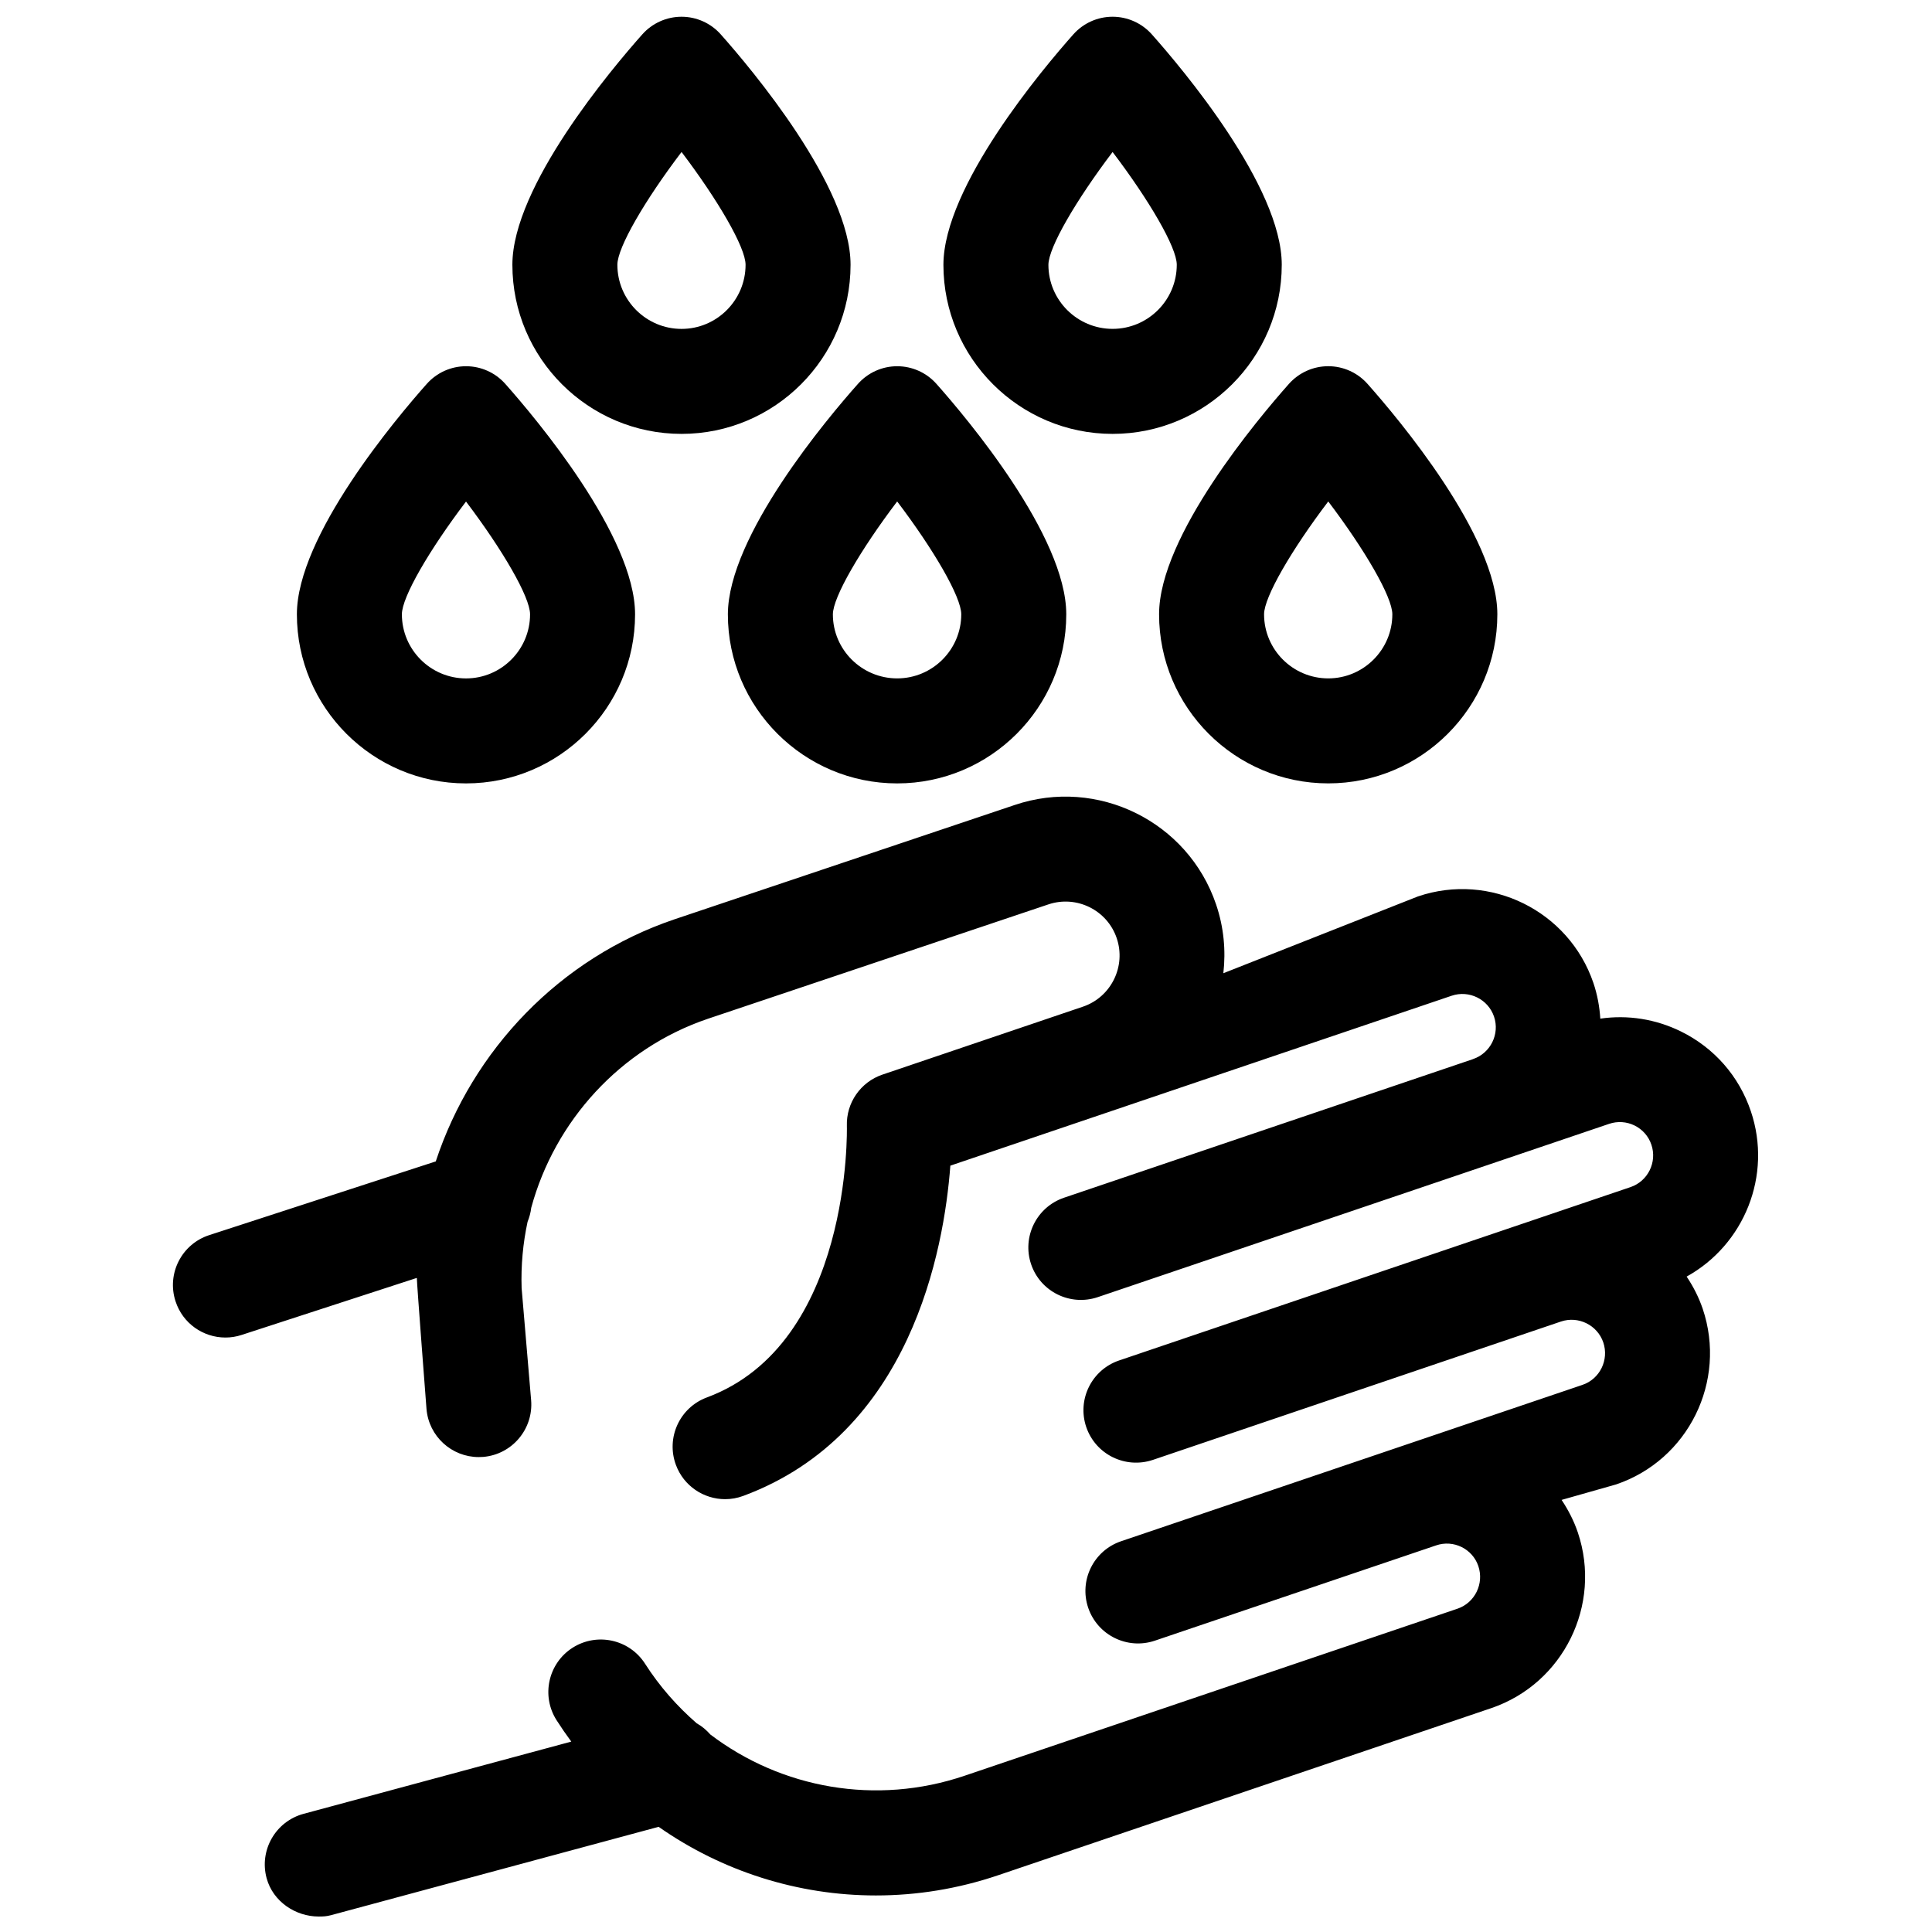
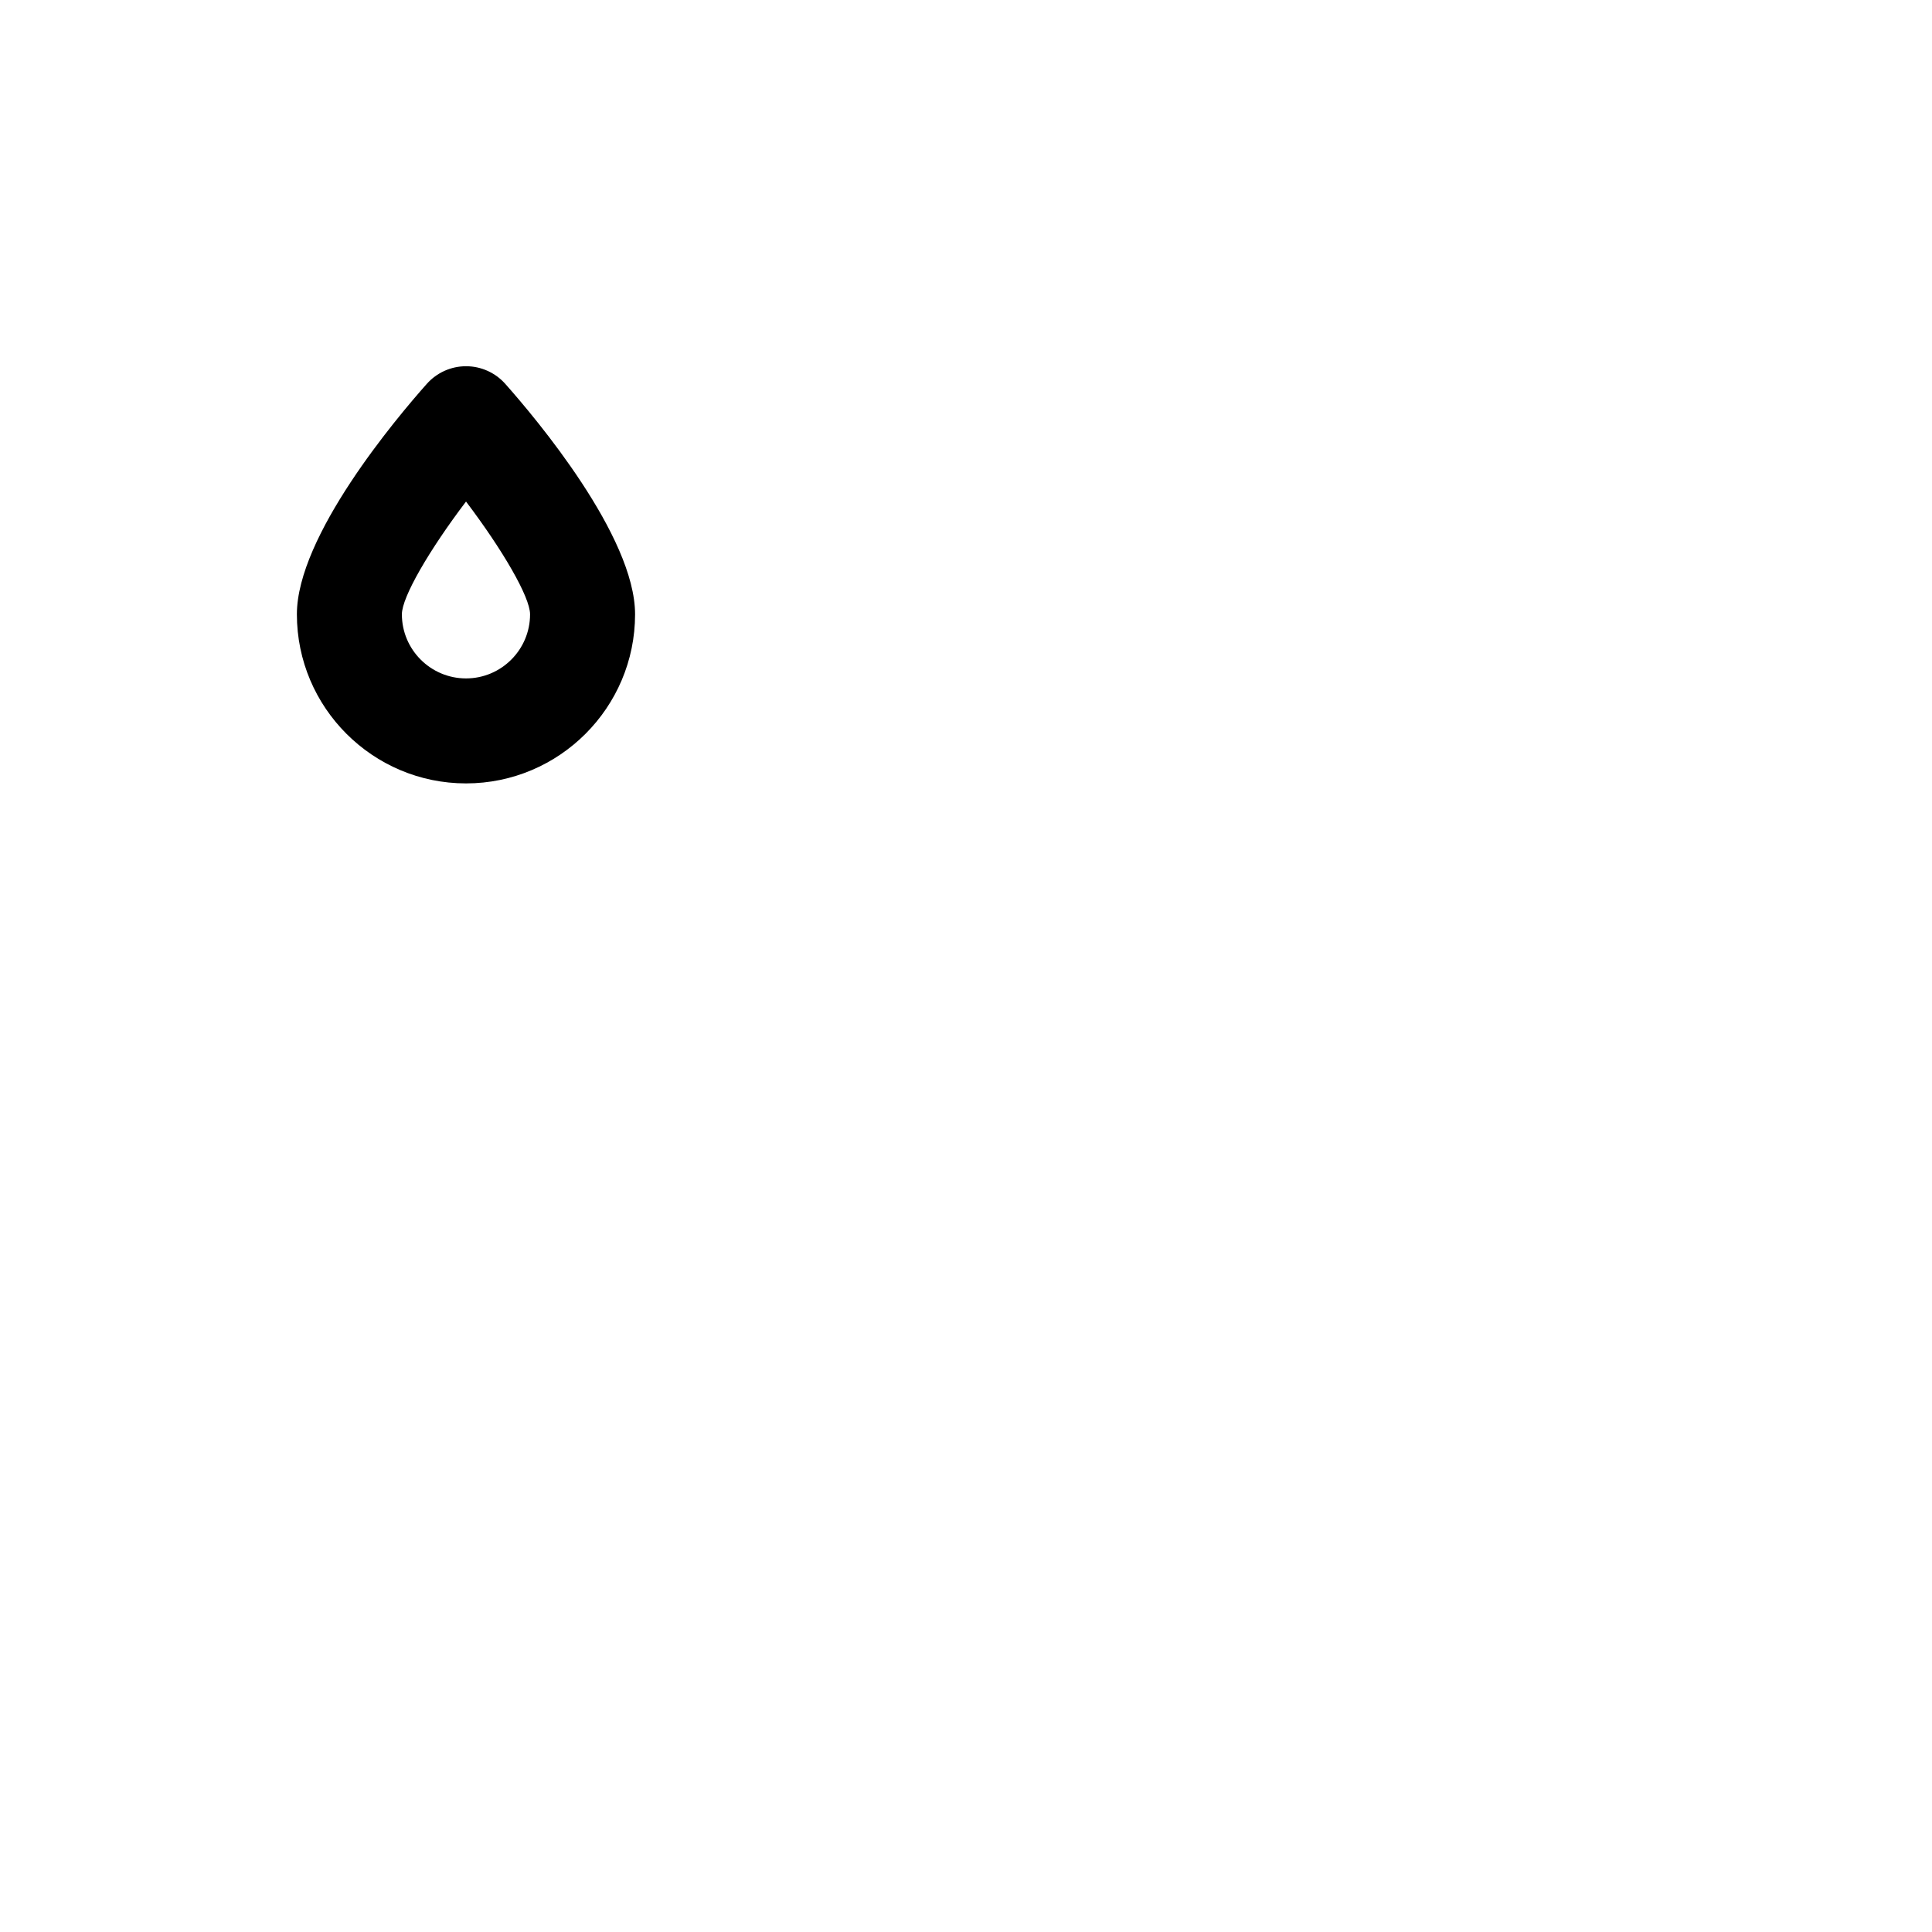
<svg xmlns="http://www.w3.org/2000/svg" width="800px" height="800px" version="1.1" viewBox="144 144 512 512">
  <defs>
    <clipPath id="c">
      <path d="m394 148.09h90v110.91h-90z" />
    </clipPath>
    <clipPath id="b">
      <path d="m279 148.09h91v110.91h-91z" />
    </clipPath>
    <clipPath id="a">
      <path d="m189 355h421v296.9h-421z" />
    </clipPath>
  </defs>
-   <path d="m381.76 351.61c24.707 0 44.812-20.102 44.812-44.812 0-20.738-26.344-51.992-34.41-61.07-2.641-2.973-6.422-4.672-10.402-4.672-3.969 0-7.75 1.699-10.391 4.672-8.078 9.074-34.418 40.32-34.477 61.07 0.004 24.711 20.133 44.812 44.867 44.812zm0-74.719c9.688 12.773 16.984 25.301 16.984 29.906 0 9.363-7.613 16.984-16.984 16.984-9.395 0-17.039-7.625-17.039-16.957 0.008-4.598 7.336-17.133 17.039-29.934z" />
-   <path d="m496 241.05c-3.981 0-7.75 1.699-10.402 4.66-8.078 9.098-34.43 40.344-34.43 61.082 0 24.707 20.113 44.812 44.832 44.812 24.707 0 44.812-20.102 44.812-44.812 0-20.738-26.344-51.992-34.418-61.07-2.644-2.973-6.426-4.672-10.395-4.672zm0 82.73c-9.383 0-17.008-7.625-17.008-16.984 0-4.594 7.309-17.117 17.008-29.906 9.676 12.773 16.984 25.301 16.984 29.906 0 9.359-7.625 16.984-16.984 16.984z" />
  <path d="m267.5 351.61c24.699 0 44.801-20.102 44.801-44.812 0-20.727-26.332-51.992-34.398-61.07-2.641-2.973-6.422-4.672-10.391-4.672h-0.012c-3.969 0-7.75 1.699-10.391 4.672-8.078 9.086-34.43 40.332-34.43 61.07 0 24.711 20.105 44.812 44.82 44.812zm0-74.695c9.676 12.785 16.973 25.289 16.973 29.887 0 9.363-7.613 16.984-16.973 16.984-9.375 0-16.996-7.625-16.996-16.984-0.004-4.598 7.305-17.109 16.996-29.887z" />
  <g clip-path="url(#c)">
-     <path d="m483.68 214.16c0-20.75-26.363-51.98-34.441-61.062-2.641-2.961-6.422-4.66-10.391-4.66h-0.012c-3.969 0-7.75 1.699-10.391 4.672-8.066 9.074-34.375 40.289-34.43 61.051 0 24.719 20.113 44.824 44.832 44.824s44.832-20.109 44.832-44.824zm-61.84 0.027c0.012-4.606 7.332-17.129 17.008-29.906 9.699 12.773 17.008 25.277 17.008 29.875 0 9.375-7.633 16.996-17.008 16.996s-17.008-7.617-17.008-16.965z" />
-   </g>
+     </g>
  <g clip-path="url(#b)">
-     <path d="m335.01 153.11c-2.641-2.973-6.422-4.672-10.391-4.672s-7.75 1.699-10.391 4.66c-8.078 9.086-34.441 40.309-34.441 61.062 0 24.719 20.113 44.824 44.832 44.824 24.699 0 44.789-20.102 44.789-44.824 0-20.746-26.332-51.977-34.398-61.051zm-10.391 78.051c-9.375 0-17.008-7.625-17.008-16.996 0-4.594 7.309-17.117 17.008-29.887 9.668 12.762 16.965 25.277 16.965 29.887 0 9.375-7.613 16.996-16.965 16.996z" />
-   </g>
+     </g>
  <g clip-path="url(#a)">
-     <path d="m607.99 438.48c-3.133-9.289-9.711-16.793-18.504-21.125-6.727-3.312-14.125-4.457-21.387-3.406-0.203-3.144-0.77-6.316-1.828-9.449-6.523-19.141-27.367-29.43-46.504-22.938l-51.566 20.352c0.68-5.969 0.137-12.176-1.926-18.23-7.453-21.984-31.434-33.793-53.398-26.344l-90.137 30.289c-30.449 10.305-53.527 34.68-63.258 64.156l-60.047 19.539c-7.309 2.379-11.301 10.23-8.918 17.527 1.906 5.887 7.352 9.609 13.215 9.609 1.43 0 2.883-0.215 4.312-0.691l46.422-15.109c-0.012 1.352 2.562 34.742 2.562 34.742 0.613 7.258 6.695 12.738 13.84 12.738 0.398 0 0.793-0.012 1.191-0.043 7.656-0.648 13.332-7.387 12.695-15.043l-2.519-29.703c-0.195-5.981 0.355-11.875 1.578-17.562 0.477-1.191 0.82-2.426 0.965-3.699 6.238-22.977 23.574-42.227 46.801-50.098l90.238-30.312c7.473-2.519 15.59 1.484 18.121 8.93 2.543 7.473-1.473 15.625-8.93 18.164l-53.137 18.004c-5.809 1.965-9.645 7.496-9.441 13.613 0.012 0.582 1.383 57.668-37.109 71.949-7.203 2.68-10.867 10.684-8.195 17.883 2.074 5.602 7.387 9.074 13.039 9.074 1.609 0 3.246-0.281 4.832-0.875 44.355-16.461 53.172-65.141 54.855-87.512l132.85-45.027c4.641-1.566 9.668 0.93 11.234 5.535 1.566 4.629-0.93 9.676-5.559 11.246l-0.16 0.066-108.24 36.68c-7.273 2.465-11.184 10.371-8.715 17.648 2.465 7.269 10.359 11.148 17.648 8.703l135.52-45.926c2.227-0.758 4.641-0.602 6.762 0.441 2.109 1.047 3.688 2.844 4.445 5.082 1.566 4.629-0.918 9.668-5.516 11.234l-135.54 45.945c-7.273 2.465-11.184 10.359-8.715 17.641 2.477 7.273 10.359 11.148 17.648 8.715l108.15-36.668c4.617-1.555 9.656 0.93 11.223 5.523 1.566 4.652-0.906 9.711-5.535 11.266l-122.25 41.434c-7.273 2.465-11.184 10.359-8.715 17.641 2.477 7.273 10.371 11.16 17.648 8.715l74.531-25.25c4.641-1.602 9.668 0.906 11.211 5.481 1.566 4.66-0.918 9.723-5.523 11.289l-99.406 33.691c-0.012 0-31.207 10.574-31.207 10.574-23.484 7.961-48.594 3.359-67.398-10.934-1.047-1.191-2.246-2.203-3.609-2.961-5.184-4.508-9.828-9.754-13.68-15.777-4.129-6.465-12.727-8.371-19.215-4.242-6.465 4.129-8.371 12.738-4.231 19.215 1.246 1.949 2.543 3.824 3.891 5.652l-70.938 19.141c-7.418 2-11.809 9.633-9.805 17.051 1.68 6.211 7.668 10.168 13.805 10.168 1.203 0 2.043-0.035 3.254-0.355l86.832-23.418c16.812 11.785 36.918 18.188 57.566 18.188 10.801 0 21.758-1.738 32.461-5.375l130.64-44.27c19.082-6.5 29.383-27.355 22.938-46.527-1.059-3.133-2.551-6.012-4.312-8.652l14.434-4.098c19.129-6.465 29.441-27.34 22.965-46.551-1.059-3.094-2.519-5.934-4.262-8.531 15.223-8.414 22.77-26.789 17.016-43.832z" />
-   </g>
+     </g>
</svg>